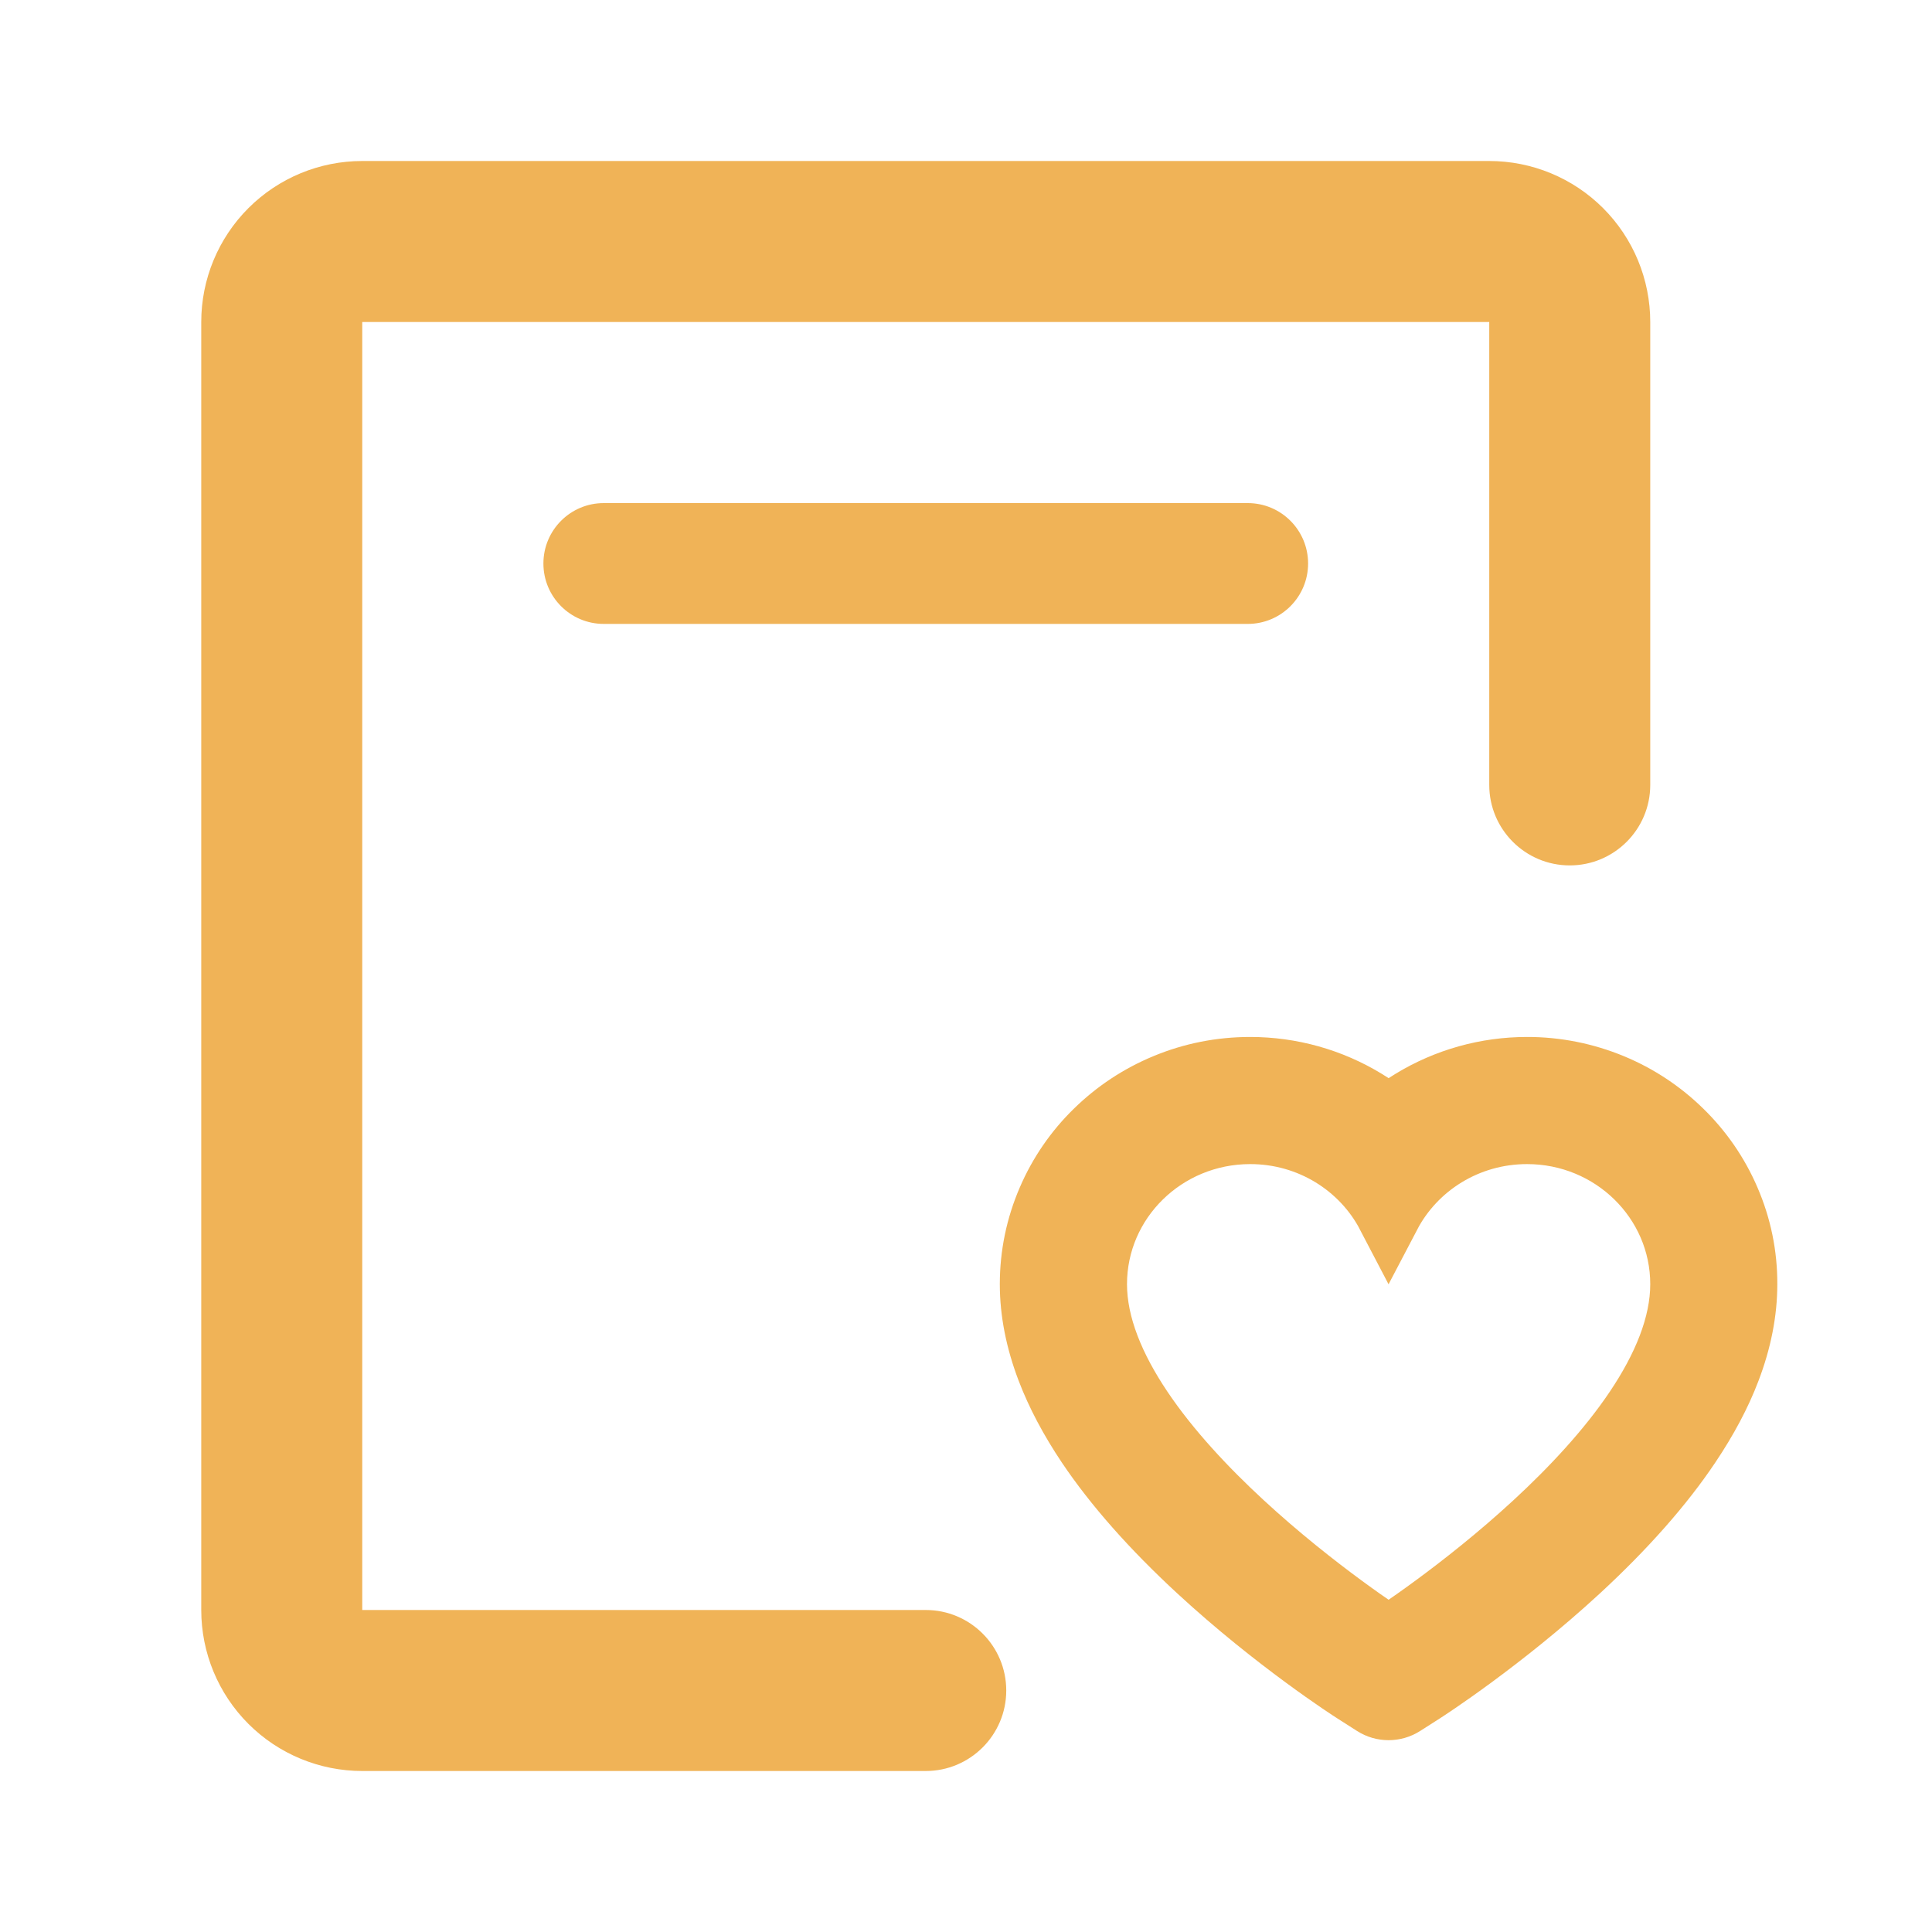
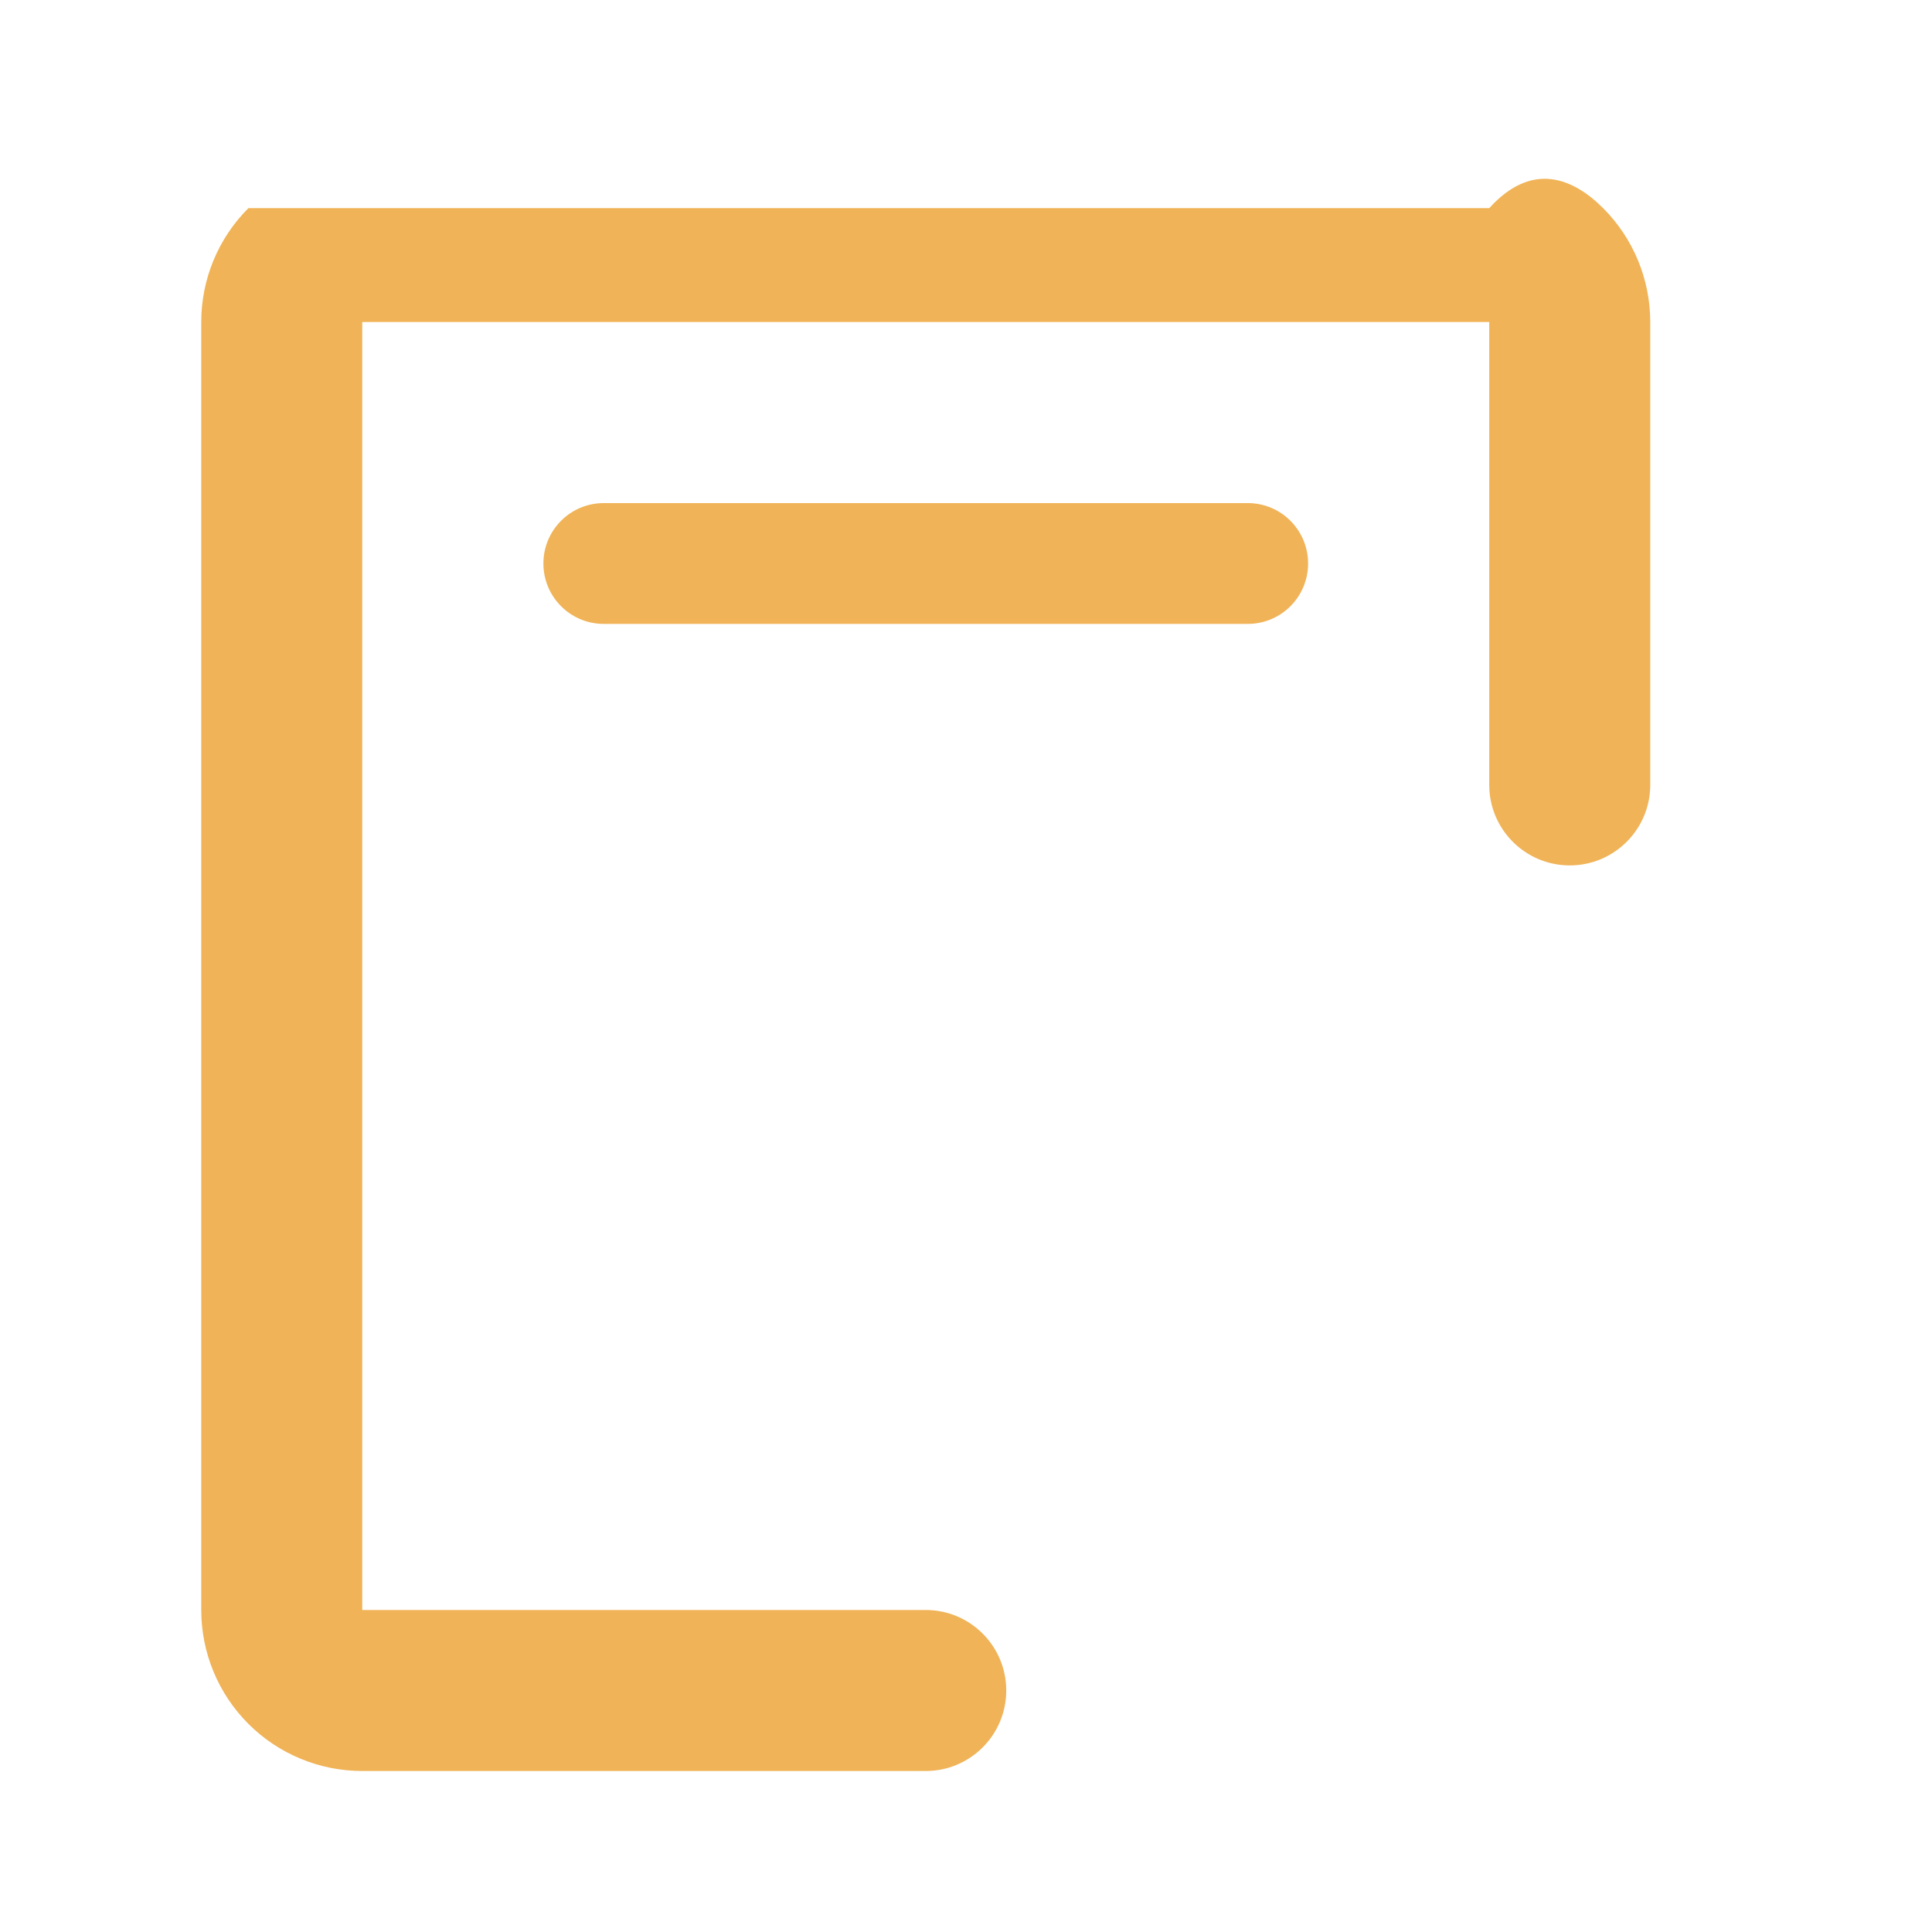
<svg xmlns="http://www.w3.org/2000/svg" width="30" height="30" viewBox="0 0 30 30" fill="none">
-   <path fill-rule="evenodd" clip-rule="evenodd" d="M3.857 3.232C4.326 2.763 4.962 2.5 5.625 2.5H23.125C23.788 2.5 24.424 2.763 24.893 3.232C25.362 3.701 25.625 4.337 25.625 5V12.188C25.625 12.878 25.065 13.438 24.375 13.438C23.685 13.438 23.125 12.878 23.125 12.188V5H5.625V25H14.375C15.065 25 15.625 25.56 15.625 26.25C15.625 26.94 15.065 27.5 14.375 27.5H5.625C4.962 27.5 4.326 27.237 3.857 26.768C3.388 26.299 3.125 25.663 3.125 25V5C3.125 4.337 3.388 3.701 3.857 3.232Z" fill="#F0B357" />
+   <path fill-rule="evenodd" clip-rule="evenodd" d="M3.857 3.232H23.125C23.788 2.5 24.424 2.763 24.893 3.232C25.362 3.701 25.625 4.337 25.625 5V12.188C25.625 12.878 25.065 13.438 24.375 13.438C23.685 13.438 23.125 12.878 23.125 12.188V5H5.625V25H14.375C15.065 25 15.625 25.56 15.625 26.25C15.625 26.94 15.065 27.5 14.375 27.5H5.625C4.962 27.5 4.326 27.237 3.857 26.768C3.388 26.299 3.125 25.663 3.125 25V5C3.125 4.337 3.388 3.701 3.857 3.232Z" fill="#F0B357" />
  <path fill-rule="evenodd" clip-rule="evenodd" d="M8.438 8.75C8.438 8.232 8.857 7.812 9.375 7.812H19.375C19.893 7.812 20.312 8.232 20.312 8.75C20.312 9.268 19.893 9.688 19.375 9.688H9.375C8.857 9.688 8.438 9.268 8.438 8.75Z" fill="#F0B357" />
-   <path d="M26.83 18.635C26.659 18.237 26.411 17.877 26.101 17.574C25.791 17.27 25.426 17.028 25.024 16.862C24.608 16.69 24.162 16.601 23.712 16.602C23.08 16.602 22.464 16.775 21.928 17.102C21.8 17.18 21.678 17.266 21.562 17.36C21.447 17.266 21.325 17.18 21.197 17.102C20.661 16.775 20.045 16.602 19.413 16.602C18.958 16.602 18.517 16.689 18.101 16.862C17.698 17.029 17.335 17.269 17.024 17.574C16.714 17.876 16.466 18.237 16.295 18.635C16.116 19.049 16.025 19.489 16.025 19.941C16.025 20.368 16.113 20.813 16.286 21.265C16.43 21.643 16.638 22.035 16.903 22.431C17.324 23.058 17.902 23.712 18.62 24.375C19.809 25.473 20.987 26.232 21.037 26.263L21.341 26.457C21.475 26.543 21.648 26.543 21.783 26.457L22.087 26.263C22.137 26.231 23.313 25.473 24.504 24.375C25.222 23.712 25.8 23.058 26.22 22.431C26.486 22.035 26.695 21.643 26.838 21.265C27.011 20.813 27.098 20.368 27.098 19.941C27.1 19.489 27.009 19.049 26.83 18.635ZM21.562 25.444C21.562 25.444 17 22.52 17 19.941C17 18.635 18.08 17.576 19.413 17.576C20.35 17.576 21.163 18.099 21.562 18.863C21.962 18.099 22.775 17.576 23.712 17.576C25.045 17.576 26.125 18.635 26.125 19.941C26.125 22.52 21.562 25.444 21.562 25.444Z" fill="#F0B357" stroke="#F0B357" />
</svg>